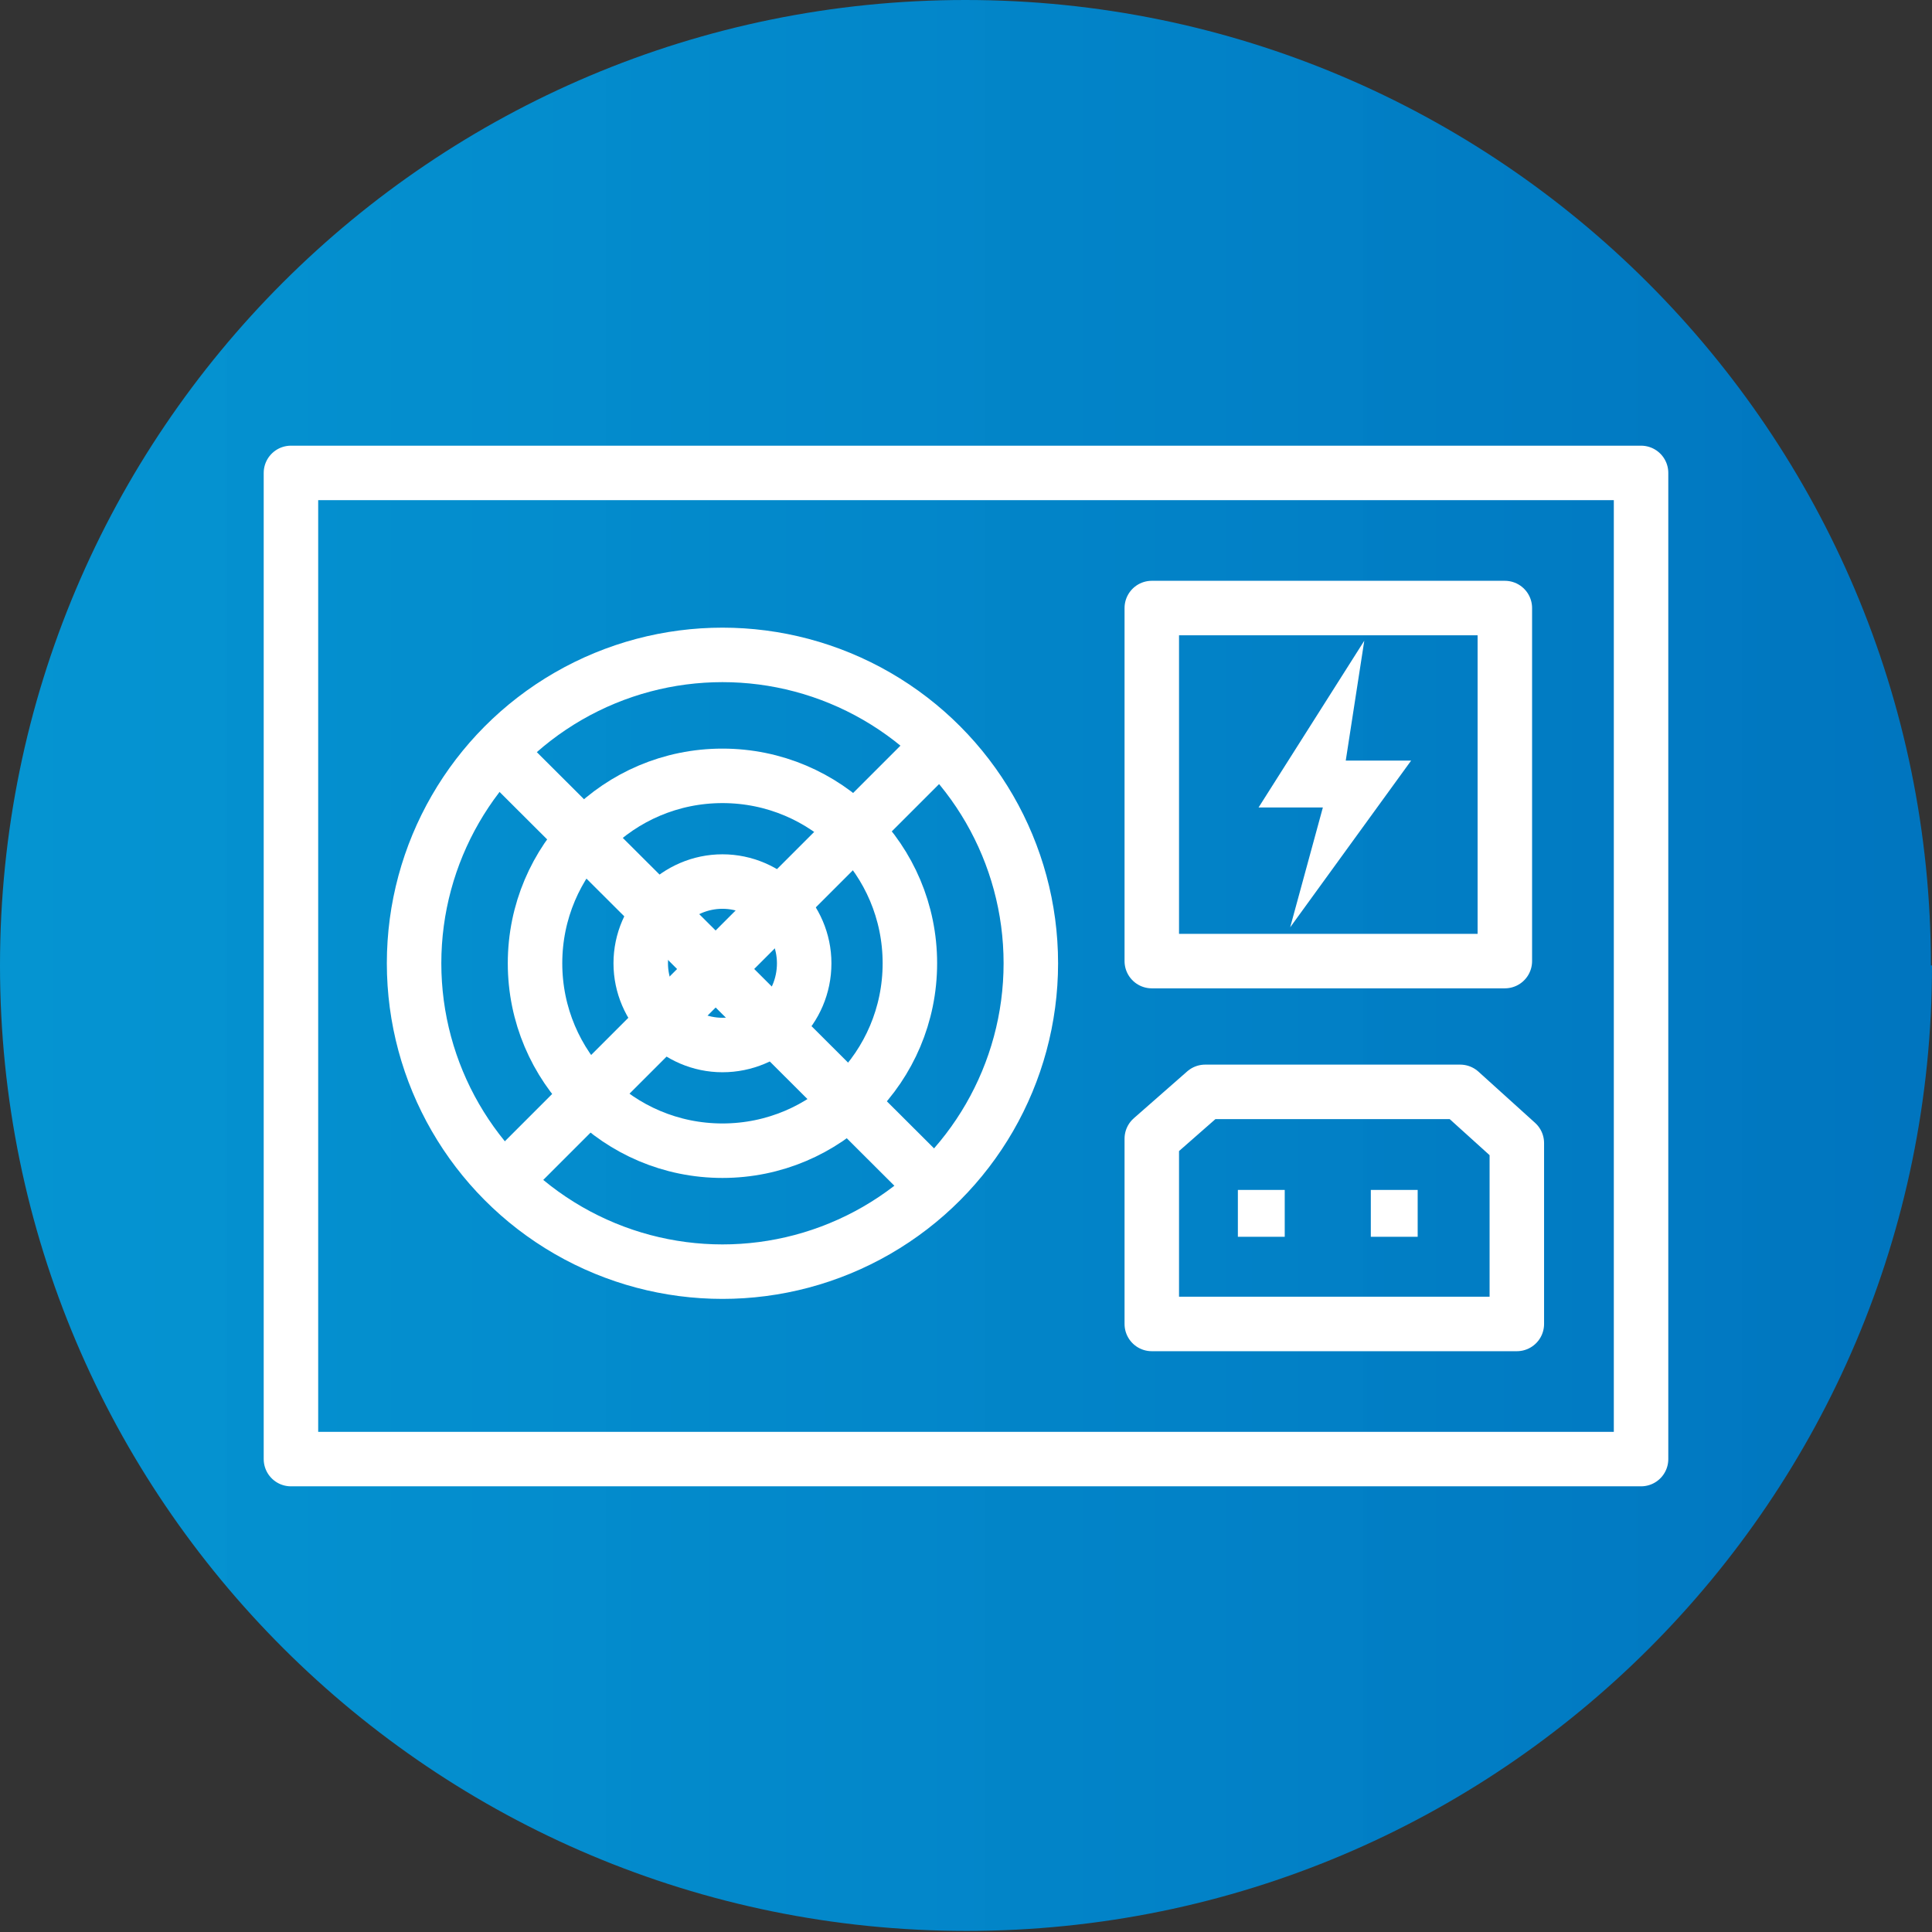
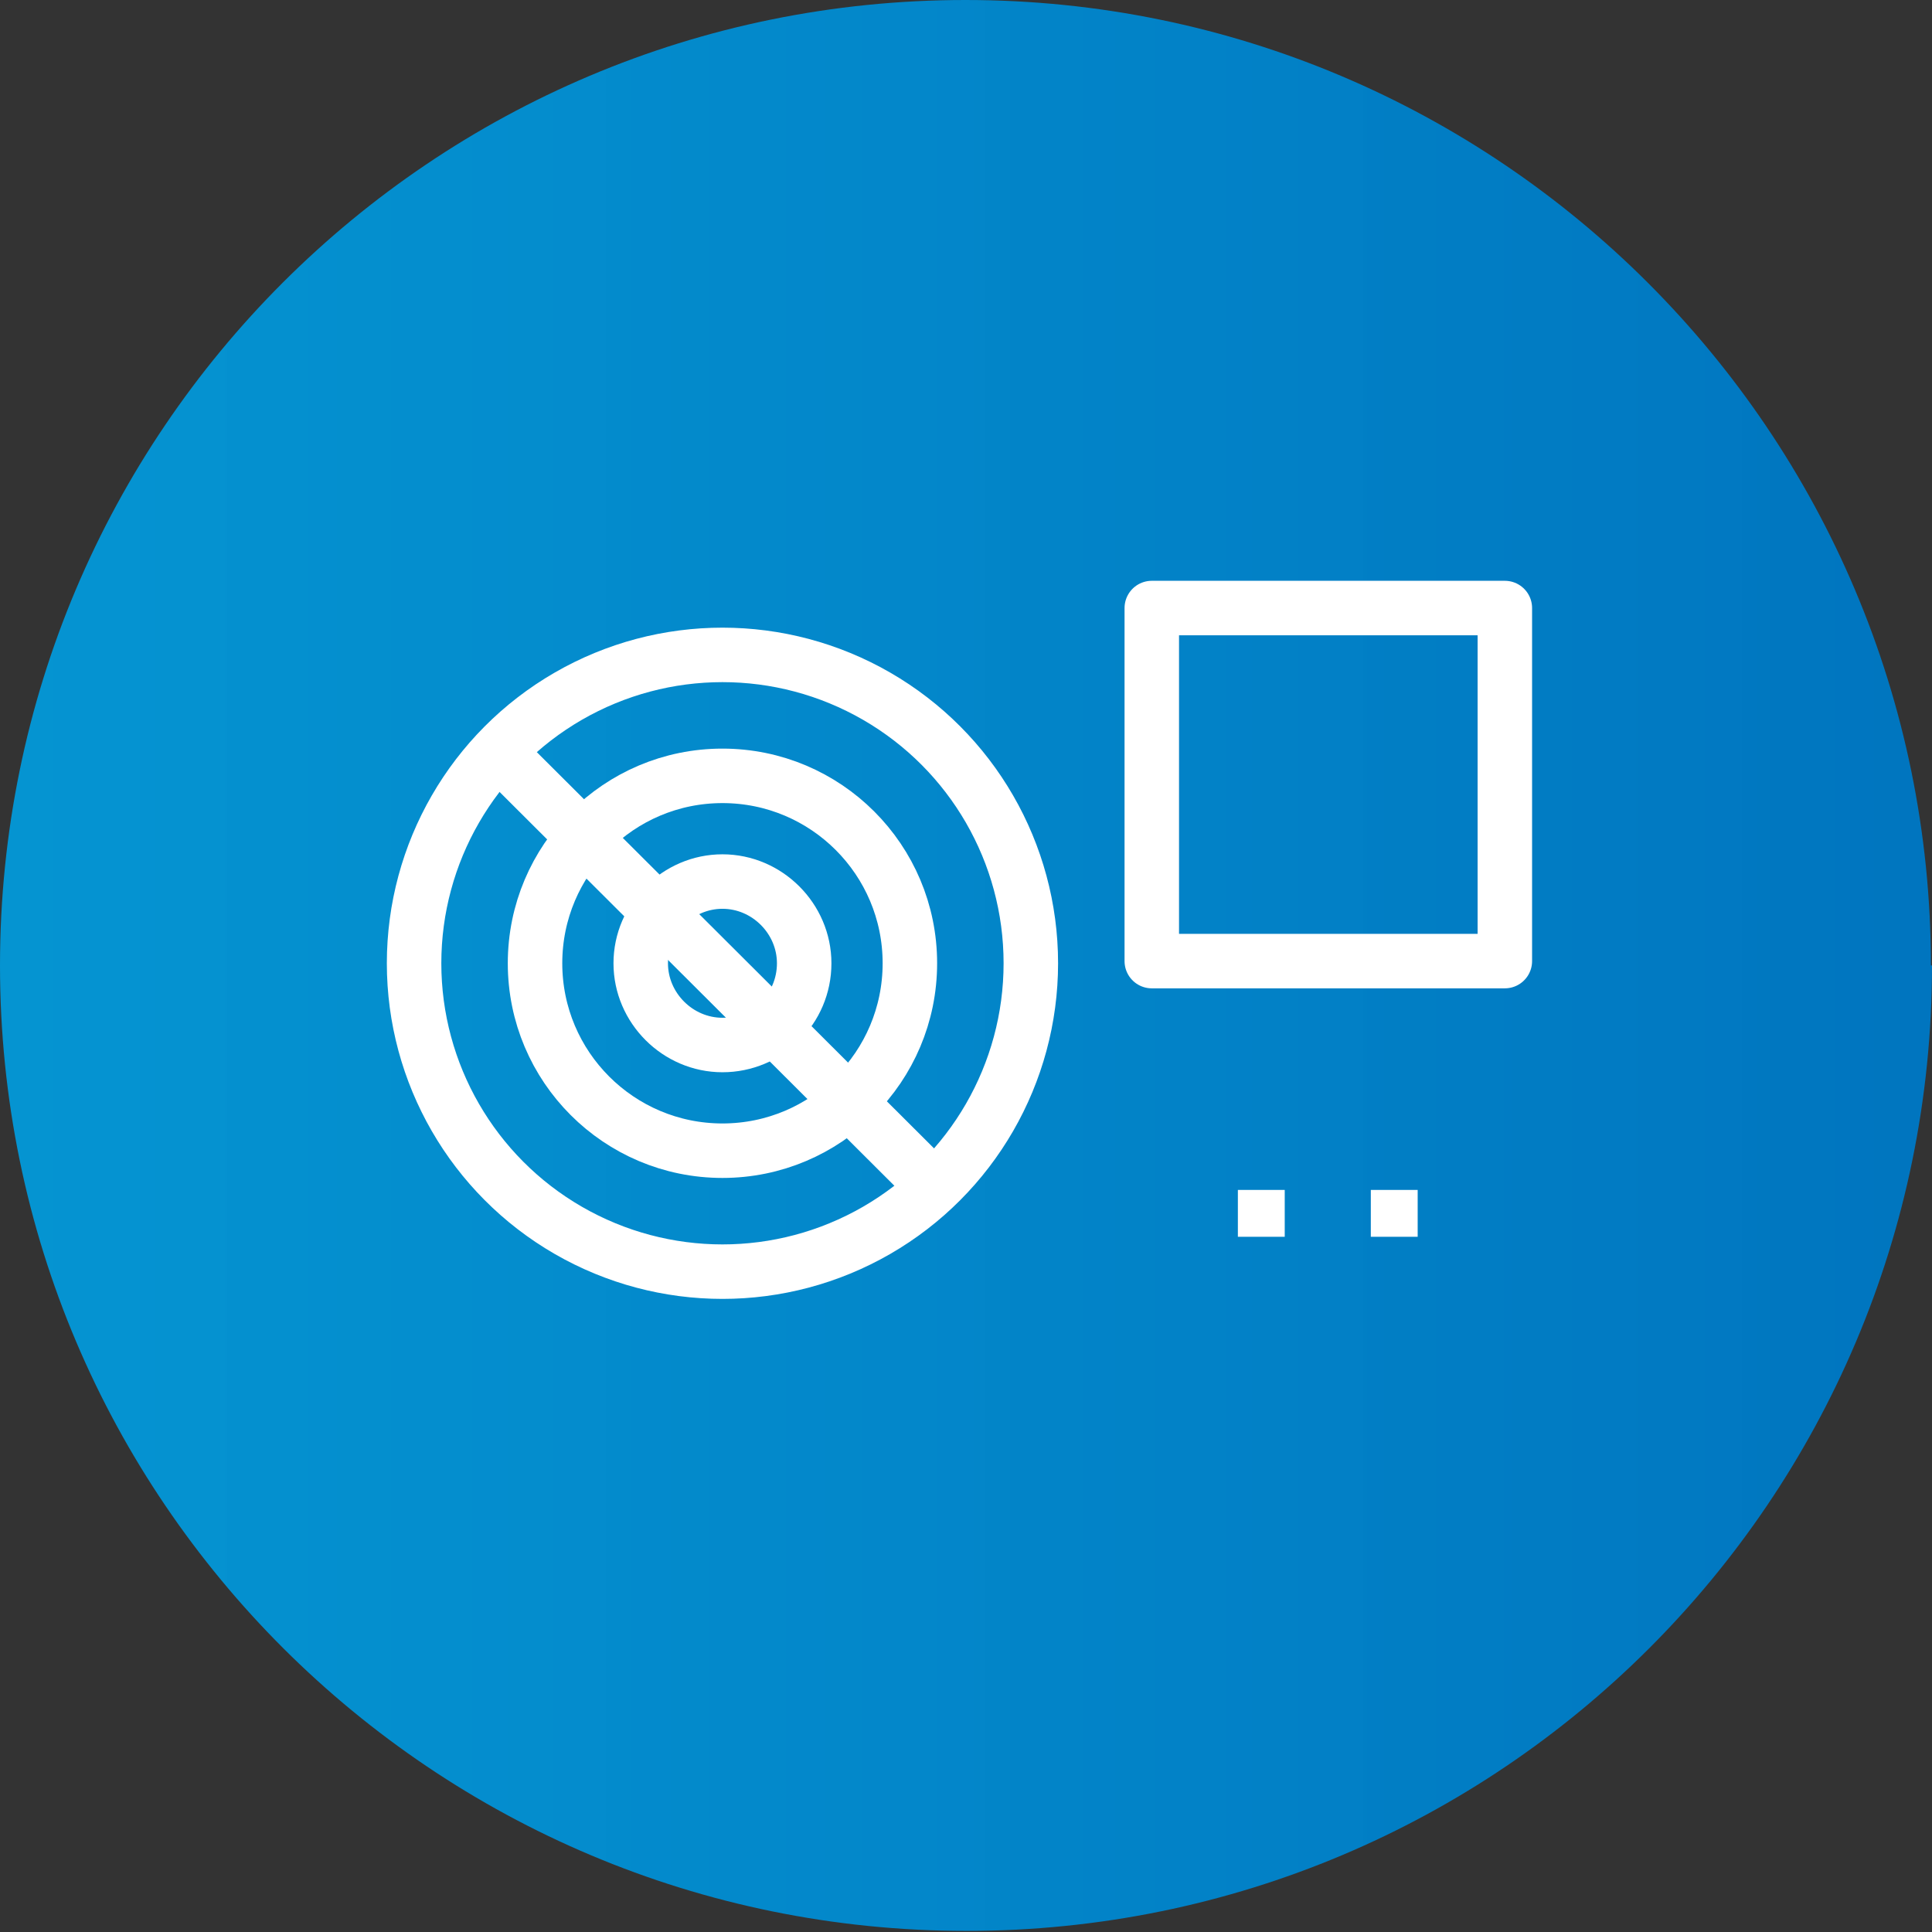
<svg xmlns="http://www.w3.org/2000/svg" id="Layer_26483213e09fd2" viewBox="0 0 17.73 17.73" aria-hidden="true" width="17px" height="17px">
  <rect x="0" y="0" width="17.73" height="17.73" fill="#333333" stroke="none" />
  <defs>
    <linearGradient class="cerosgradient" data-cerosgradient="true" id="CerosGradient_id41afabe8f" gradientUnits="userSpaceOnUse" x1="50%" y1="100%" x2="50%" y2="0%">
      <stop offset="0%" stop-color="#d1d1d1" />
      <stop offset="100%" stop-color="#d1d1d1" />
    </linearGradient>
    <style>.cls-1-6483213e09fd2{fill:#fff;}.cls-2-6483213e09fd2{fill:url(#linear-gradient6483213e09fd2);}.cls-3-6483213e09fd2{fill:none;stroke:#fff;stroke-linecap:round;stroke-linejoin:round;stroke-width:.5px;}</style>
    <linearGradient id="linear-gradient6483213e09fd2" x1="-19.03" y1="8.86" x2="-1.3" y2="8.86" gradientTransform="translate(19.03)" gradientUnits="userSpaceOnUse">
      <stop offset="0" stop-color="#009fe3" stop-opacity=".9" />
      <stop offset="1" stop-color="#0075bf" />
    </linearGradient>
  </defs>
  <g id="Hardware6483213e09fd2">
    <path class="cls-2-6483213e09fd2" d="m17.73,8.86c0,4.9-3.97,8.86-8.86,8.86S0,13.76,0,8.86,3.97,0,8.86,0s8.86,3.97,8.86,8.86Z" />
-     <rect class="cls-3-6483213e09fd2" x="2.67" y="4.34" width="12.39" height="9.05" />
-     <polygon class="cls-1-6483213e09fd2" points="12.52 5.88 11.55 7.41 12.14 7.41 11.84 8.51 12.95 6.98 12.35 6.98 12.52 5.88" />
    <circle class="cls-3-6483213e09fd2" cx="6.63" cy="8.84" r="2.83" />
    <circle class="cls-3-6483213e09fd2" cx="6.63" cy="8.84" r="1.72" />
    <path class="cls-3-6483213e09fd2" d="m7.38,8.84c0,.42-.34.75-.75.75s-.75-.34-.75-.75.34-.75.75-.75.75.34.75.75Z" />
    <line class="cls-3-6483213e09fd2" x1="4.6" y1="6.93" x2="8.57" y2="10.89" />
-     <line class="cls-3-6483213e09fd2" x1="4.63" y1="10.83" x2="8.57" y2="6.89" />
    <rect class="cls-3-6483213e09fd2" x="10.57" y="5.58" width="3.24" height="3.24" />
-     <polygon class="cls-3-6483213e09fd2" points="13.92 12.15 10.57 12.15 10.57 10.45 11.06 10.02 13.4 10.02 13.92 10.49 13.92 12.15" />
    <rect class="cls-1-6483213e09fd2" x="11.36" y="10.92" width=".43" height=".43" />
    <rect class="cls-1-6483213e09fd2" x="12.58" y="10.92" width=".43" height=".43" />
  </g>
</svg>